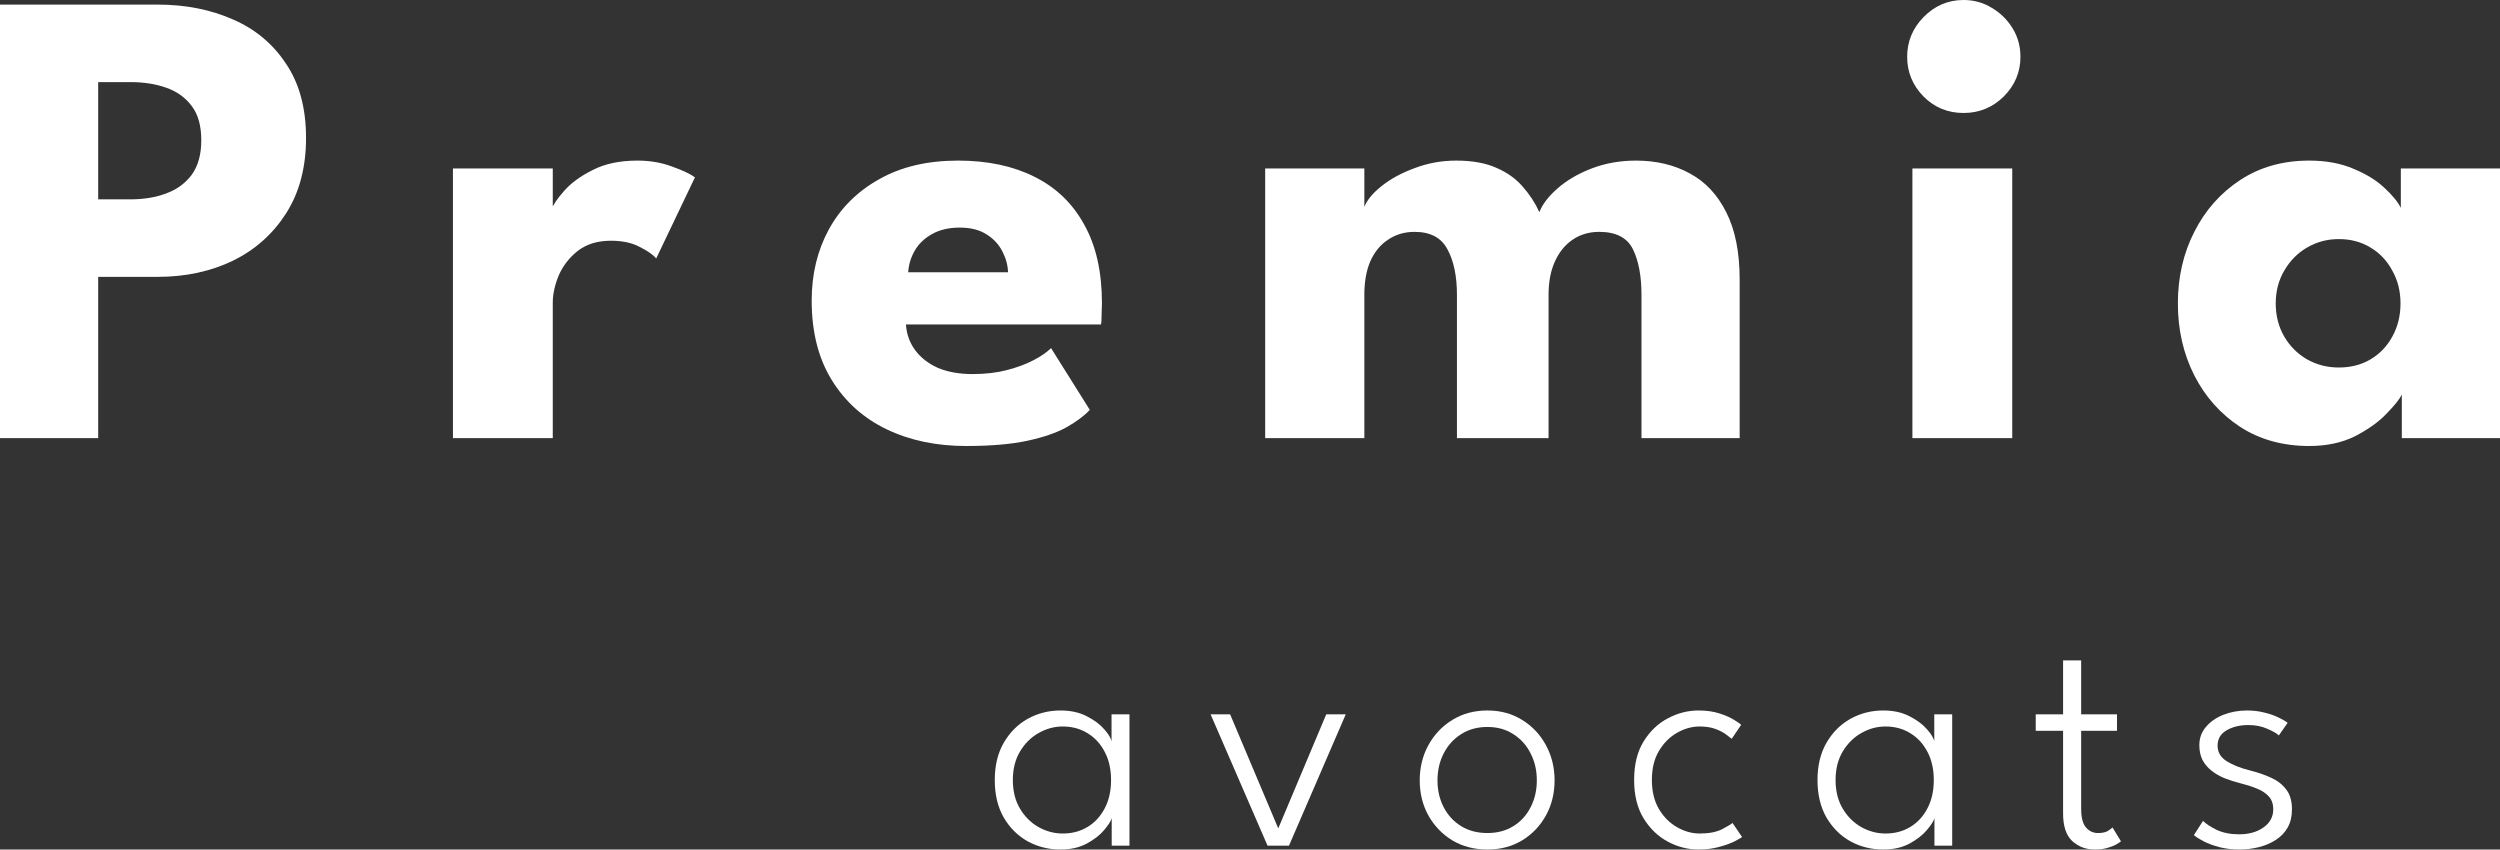
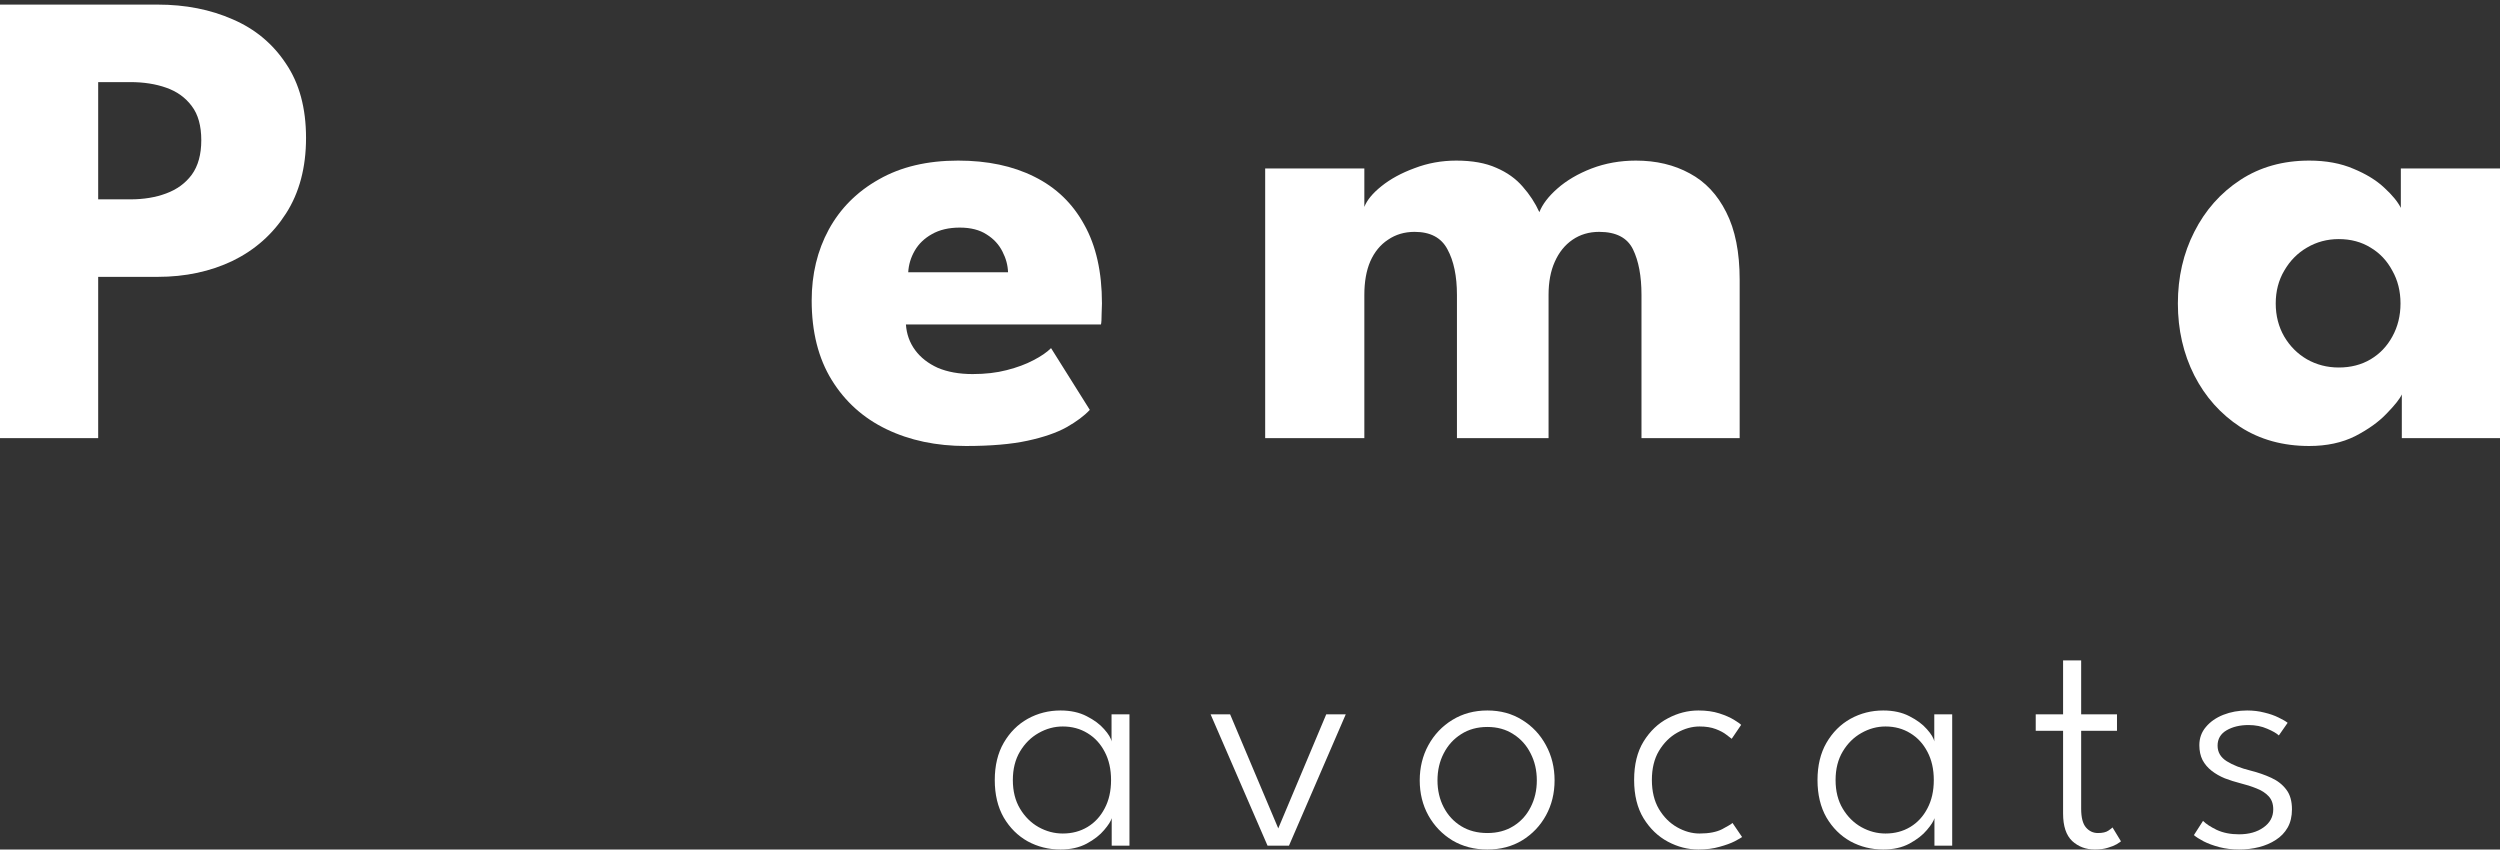
<svg xmlns="http://www.w3.org/2000/svg" width="5253" height="1785" viewBox="0 0 5253 1785" fill="none">
  <rect x="0" y="0" width="5253" height="1785" fill="#333333" stroke="none" />
  <path d="M0 9.661H331.179C389.596 9.661 442.263 20.012 489.18 40.715C536.097 60.957 573.354 92.01 600.953 133.875C629.011 175.28 643.04 227.265 643.04 289.832C643.04 351.939 629.011 404.845 600.953 448.55C573.354 491.795 536.097 524.918 489.18 547.921C442.263 570.464 389.596 581.735 331.179 581.735H206.297V920.563H0V9.661ZM206.297 418.877H273.913C301.971 418.877 327.04 414.736 349.118 406.455C371.657 398.174 389.596 385.063 402.935 367.121C416.274 348.719 422.944 324.566 422.944 294.663C422.944 264.299 416.274 240.377 402.935 222.895C389.596 204.953 371.657 192.071 349.118 184.251C327.04 176.43 301.971 172.519 273.913 172.519H206.297V418.877Z" fill="white" />
-   <path d="M1161.48 920.563H951.731V354.009H1161.48V441.649H1158.03C1161.71 431.068 1170.68 417.727 1184.94 401.625C1199.2 385.063 1219.2 370.341 1244.96 357.46C1270.72 344.118 1302.23 337.448 1339.49 337.448C1365.71 337.448 1389.85 341.588 1411.93 349.869C1434.01 357.69 1450.11 365.281 1460.23 372.642L1378.81 543.09C1372.38 535.27 1360.88 527.219 1344.32 518.938C1328.22 510.197 1307.98 505.826 1283.6 505.826C1255.54 505.826 1232.31 512.957 1213.92 527.219C1195.98 541.48 1182.64 558.732 1173.9 578.974C1165.62 599.217 1161.48 618.309 1161.48 636.251V920.563Z" fill="white" />
  <path d="M1903.52 681.796C1904.9 702.038 1911.34 719.98 1922.84 735.622C1934.33 751.264 1950.2 763.685 1970.44 772.886C1991.14 781.627 2015.52 785.998 2043.58 785.998C2070.26 785.998 2094.17 783.237 2115.33 777.717C2136.95 772.196 2155.58 765.295 2171.22 757.014C2187.32 748.733 2199.74 740.222 2208.48 731.481L2289.89 861.216C2278.39 873.637 2262.06 885.829 2240.91 897.79C2220.21 909.291 2192.84 918.722 2158.8 926.083C2124.76 933.444 2081.76 937.124 2029.78 937.124C1967.22 937.124 1911.57 925.393 1862.81 901.93C1814.05 878.468 1775.64 843.964 1747.59 798.419C1719.53 752.874 1705.5 697.208 1705.5 631.42C1705.5 576.214 1717.46 526.529 1741.38 482.364C1765.76 437.739 1800.94 402.545 1846.94 376.782C1892.94 350.559 1948.36 337.448 2013.22 337.448C2074.86 337.448 2128.21 348.719 2173.29 371.261C2218.83 393.804 2253.78 427.388 2278.16 472.013C2303 516.177 2315.42 571.384 2315.42 637.631C2315.42 641.311 2315.19 648.672 2314.73 659.713C2314.73 670.755 2314.27 678.116 2313.35 681.796H1903.52ZM2118.09 572.074C2117.63 557.352 2113.72 542.861 2106.36 528.599C2099 513.877 2087.97 501.916 2073.25 492.715C2058.53 483.054 2039.67 478.223 2016.67 478.223C1993.67 478.223 1974.12 482.824 1958.02 492.025C1942.38 500.766 1930.42 512.267 1922.15 526.529C1913.87 540.79 1909.27 555.972 1908.35 572.074H2118.09Z" fill="white" />
  <path d="M3437.36 337.448C3480.13 337.448 3517.85 346.419 3550.51 364.361C3583.17 381.843 3608.7 408.986 3627.09 445.79C3645.95 482.594 3655.38 529.979 3655.38 587.945V920.563H3449.09V619.689C3449.09 580.125 3443.11 548.151 3431.15 523.768C3419.19 499.386 3395.5 487.194 3360.08 487.194C3338.92 487.194 3320.29 492.715 3304.19 503.756C3288.1 514.797 3275.68 530.209 3266.94 549.991C3258.2 569.313 3253.83 592.546 3253.83 619.689V920.563H3061.33V619.689C3061.33 580.125 3054.66 548.151 3041.32 523.768C3028.44 499.386 3005.44 487.194 2972.33 487.194C2951.17 487.194 2932.54 492.715 2916.44 503.756C2900.34 514.337 2887.92 529.519 2879.18 549.301C2870.9 568.623 2866.76 592.086 2866.76 619.689V920.563H2658.39V354.009H2866.76V434.748C2872.28 420.487 2884.24 405.995 2902.64 391.274C2921.5 376.092 2944.73 363.441 2972.33 353.319C2999.92 342.738 3029.13 337.448 3059.95 337.448C3093.53 337.448 3121.59 342.508 3144.12 352.629C3166.66 362.29 3185.06 375.402 3199.32 391.964C3214.04 408.526 3225.77 426.468 3234.51 445.79C3240.95 429.228 3253.6 412.666 3272.46 396.104C3291.78 379.082 3315.69 365.051 3344.21 354.009C3373.19 342.968 3404.24 337.448 3437.36 337.448Z" fill="white" />
-   <path d="M4018.36 920.563V354.009H4228.11V920.563H4018.36ZM4126 237.386C4092.88 237.386 4064.82 225.885 4041.82 202.883C4018.82 179.42 4007.33 151.587 4007.33 119.383C4007.33 87.18 4018.82 59.347 4041.82 35.884C4065.28 11.961 4093.34 0 4126 0C4147.62 0 4167.4 5.521 4185.33 16.562C4203.27 27.143 4217.76 41.405 4228.8 59.347C4239.84 77.289 4245.36 97.301 4245.36 119.383C4245.36 151.587 4233.63 179.42 4210.17 202.883C4186.71 225.885 4158.66 237.386 4126 237.386Z" fill="white" />
  <path d="M5046.7 920.563V828.782C5042.56 837.983 5031.98 851.325 5014.97 868.807C4998.41 886.289 4976.33 902.16 4948.73 916.422C4921.13 930.224 4888.93 937.124 4852.13 937.124C4796.94 937.124 4748.64 923.783 4707.24 897.1C4665.85 869.957 4633.65 833.843 4610.65 788.758C4587.65 743.213 4576.15 692.837 4576.15 637.631C4576.15 582.425 4587.65 532.279 4610.65 487.194C4633.65 441.649 4665.85 405.305 4707.24 378.162C4748.64 351.019 4796.94 337.448 4852.13 337.448C4887.55 337.448 4918.6 343.198 4945.28 354.699C4971.96 365.741 4993.58 379.082 5010.13 394.724C5026.69 409.906 5038.19 423.937 5044.63 436.819V354.009H5253V920.563H5046.7ZM4781.76 637.631C4781.76 663.394 4787.74 686.627 4799.7 707.329C4811.66 727.571 4827.53 743.443 4847.31 754.944C4867.54 766.445 4889.85 772.196 4914.23 772.196C4939.53 772.196 4961.84 766.445 4981.16 754.944C5000.48 743.443 5015.65 727.571 5026.69 707.329C5038.19 686.627 5043.94 663.394 5043.94 637.631C5043.94 611.868 5038.19 588.866 5026.69 568.623C5015.65 547.921 5000.48 531.819 4981.16 520.318C4961.84 508.357 4939.53 502.376 4914.23 502.376C4889.85 502.376 4867.54 508.357 4847.31 520.318C4827.53 531.819 4811.66 547.921 4799.7 568.623C4787.74 588.866 4781.76 611.868 4781.76 637.631Z" fill="white" />
  <path d="M2335.91 1776.93V1719.11C2334.34 1725.16 2329.07 1733.45 2320.11 1743.99C2311.37 1754.52 2299.16 1764.04 2283.47 1772.56C2268.01 1780.85 2249.64 1785 2228.35 1785C2203.48 1785 2180.51 1779.28 2159.45 1767.85C2138.61 1756.2 2121.8 1739.5 2109.03 1717.76C2096.48 1695.8 2090.21 1669.58 2090.21 1639.1C2090.21 1608.62 2096.48 1582.51 2109.03 1560.77C2121.8 1538.81 2138.61 1522 2159.45 1510.34C2180.51 1498.69 2203.48 1492.86 2228.35 1492.86C2249.64 1492.86 2268.01 1496.9 2283.47 1504.96C2298.94 1512.81 2311.15 1521.88 2320.11 1532.19C2329.3 1542.5 2334.45 1551.13 2335.57 1558.08V1500.93H2373.22V1776.93H2335.91ZM2128.19 1639.1C2128.19 1662.41 2133.23 1682.47 2143.31 1699.27C2153.4 1716.08 2166.39 1728.97 2182.3 1737.93C2198.44 1746.9 2215.35 1751.38 2233.06 1751.38C2252.55 1751.38 2269.92 1746.79 2285.16 1737.6C2300.39 1728.41 2312.38 1715.41 2321.12 1698.6C2330.08 1681.79 2334.56 1661.96 2334.56 1639.1C2334.56 1616.24 2330.08 1596.4 2321.12 1579.6C2312.38 1562.79 2300.39 1549.79 2285.16 1540.6C2269.92 1531.19 2252.55 1526.48 2233.06 1526.48C2215.35 1526.48 2198.44 1531.07 2182.3 1540.26C2166.39 1549.23 2153.4 1562.11 2143.31 1578.92C2133.23 1595.73 2128.19 1615.79 2128.19 1639.1Z" fill="white" />
  <path d="M2543.7 1500.93H2584.71L2685.88 1740.62L2786.71 1500.93H2827.72L2708.4 1776.93H2663.36L2543.7 1500.93Z" fill="white" />
  <path d="M3125.31 1785C3097.74 1785 3073.21 1778.61 3051.7 1765.84C3030.41 1752.84 3013.6 1735.36 3001.28 1713.39C2989.18 1691.43 2983.13 1666.89 2983.13 1639.77C2983.13 1612.65 2989.18 1588 3001.28 1565.81C3013.6 1543.4 3030.41 1525.69 3051.7 1512.7C3073.21 1499.47 3097.74 1492.86 3125.31 1492.86C3152.87 1492.86 3177.18 1499.47 3198.24 1512.7C3219.53 1525.69 3236.23 1543.4 3248.33 1565.81C3260.43 1588 3266.48 1612.65 3266.48 1639.77C3266.48 1666.89 3260.43 1691.43 3248.33 1713.39C3236.23 1735.36 3219.53 1752.84 3198.24 1765.84C3177.18 1778.61 3152.87 1785 3125.31 1785ZM3125.31 1750.37C3146.15 1750.37 3164.3 1745.56 3179.76 1735.92C3195.44 1726.28 3207.54 1713.06 3216.06 1696.25C3224.8 1679.44 3229.17 1660.61 3229.17 1639.77C3229.17 1618.7 3224.8 1599.77 3216.06 1582.96C3207.54 1565.92 3195.44 1552.48 3179.76 1542.62C3164.3 1532.53 3146.15 1527.49 3125.31 1527.49C3104.24 1527.49 3085.87 1532.53 3070.18 1542.62C3054.5 1552.48 3042.28 1565.92 3033.55 1582.96C3024.81 1599.77 3020.44 1618.7 3020.44 1639.77C3020.44 1660.61 3024.81 1679.44 3033.55 1696.25C3042.28 1713.06 3054.5 1726.28 3070.18 1735.92C3085.87 1745.56 3104.24 1750.37 3125.31 1750.37Z" fill="white" />
  <path d="M3571.1 1751.38C3590.81 1751.38 3606.61 1748.36 3618.49 1742.31C3630.36 1736.03 3637.65 1731.66 3640.34 1729.19L3660.5 1758.78C3658.71 1760.12 3653.67 1763.04 3645.38 1767.52C3637.09 1771.78 3626.33 1775.7 3613.11 1779.28C3600.11 1783.09 3585.32 1785 3568.74 1785C3546.56 1785 3525.16 1779.51 3504.54 1768.53C3483.93 1757.55 3466.9 1741.18 3453.45 1719.45C3440.23 1697.71 3433.62 1670.81 3433.62 1638.76C3433.62 1606.49 3440.23 1579.6 3453.45 1558.08C3466.9 1536.34 3483.93 1520.09 3504.54 1509.33C3525.16 1498.35 3546.56 1492.86 3568.74 1492.86C3585.32 1492.86 3599.89 1494.88 3612.44 1498.91C3624.99 1502.95 3635.29 1507.43 3643.36 1512.36C3651.43 1517.29 3656.47 1520.88 3658.49 1523.12L3638.66 1552.36C3636.64 1550.57 3632.83 1547.66 3627.23 1543.62C3621.85 1539.37 3614.45 1535.44 3605.04 1531.86C3595.63 1528.27 3584.32 1526.48 3571.1 1526.48C3555.19 1526.48 3539.5 1530.85 3524.04 1539.59C3508.58 1548.33 3495.8 1561.11 3485.72 1577.91C3475.86 1594.5 3470.93 1614.78 3470.93 1638.76C3470.93 1662.74 3475.86 1683.14 3485.72 1699.95C3495.8 1716.76 3508.58 1729.53 3524.04 1738.27C3539.5 1747.01 3555.19 1751.38 3571.1 1751.38Z" fill="white" />
  <path d="M4064.64 1776.93V1719.11C4063.07 1725.16 4057.81 1733.45 4048.84 1743.99C4040.1 1754.52 4027.89 1764.04 4012.2 1772.56C3996.74 1780.85 3978.37 1785 3957.08 1785C3932.21 1785 3909.24 1779.28 3888.18 1767.85C3867.34 1756.2 3850.53 1739.5 3837.76 1717.76C3825.21 1695.8 3818.94 1669.58 3818.94 1639.1C3818.94 1608.62 3825.21 1582.51 3837.76 1560.77C3850.53 1538.81 3867.34 1522 3888.18 1510.34C3909.24 1498.69 3932.21 1492.86 3957.08 1492.86C3978.37 1492.86 3996.74 1496.9 4012.2 1504.96C4027.67 1512.81 4039.88 1521.88 4048.84 1532.19C4058.03 1542.5 4063.18 1551.13 4064.3 1558.08V1500.93H4101.95V1776.93H4064.64ZM3856.92 1639.1C3856.92 1662.41 3861.96 1682.47 3872.04 1699.27C3882.13 1716.08 3895.12 1728.97 3911.03 1737.93C3927.17 1746.9 3944.08 1751.38 3961.79 1751.38C3981.28 1751.38 3998.65 1746.79 4013.89 1737.6C4029.12 1728.41 4041.11 1715.41 4049.85 1698.6C4058.81 1681.79 4063.3 1661.96 4063.3 1639.1C4063.3 1616.24 4058.81 1596.4 4049.85 1579.6C4041.11 1562.79 4029.12 1549.79 4013.89 1540.6C3998.65 1531.19 3981.28 1526.48 3961.79 1526.48C3944.08 1526.48 3927.17 1531.07 3911.03 1540.26C3895.12 1549.23 3882.13 1562.11 3872.04 1578.92C3861.96 1595.73 3856.92 1615.79 3856.92 1639.1Z" fill="white" />
  <path d="M4277.47 1500.93H4334.95V1387.64H4372.93V1500.93H4448.22V1535.56H4372.93V1699.27C4372.93 1717.65 4376.29 1730.76 4383.01 1738.61C4389.74 1746.45 4398.14 1750.37 4408.22 1750.37C4417.86 1750.37 4425.14 1748.69 4430.07 1745.33C4435 1741.97 4437.91 1739.73 4438.81 1738.61L4456.62 1767.85C4455.28 1768.98 4452.25 1770.99 4447.55 1773.91C4442.84 1776.6 4436.68 1779.06 4429.06 1781.3C4421.44 1783.77 4412.26 1785 4401.5 1785C4382.9 1785 4367.1 1779.06 4354.11 1767.18C4341.33 1755.08 4334.95 1735.81 4334.95 1709.36V1535.56H4277.47V1500.93Z" fill="white" />
  <path d="M4721.76 1492.86C4734.53 1492.86 4746.52 1494.32 4757.72 1497.23C4769.15 1499.92 4779.12 1503.4 4787.64 1507.65C4796.15 1511.69 4802.54 1515.39 4806.8 1518.75L4788.31 1545.31C4783.6 1540.82 4775.43 1536.12 4763.77 1531.19C4752.12 1526.03 4739.01 1523.45 4724.45 1523.45C4706.52 1523.45 4691.17 1527.15 4678.4 1534.55C4665.85 1541.94 4659.58 1552.7 4659.58 1566.82C4659.58 1580.49 4665.96 1591.36 4678.73 1599.43C4691.51 1607.5 4708.31 1614.11 4729.15 1619.26C4745.06 1623.3 4759.52 1628.34 4772.51 1634.39C4785.73 1640.44 4796.26 1648.74 4804.11 1659.27C4811.95 1669.58 4815.87 1683.36 4815.87 1700.62C4815.87 1715.41 4812.85 1728.19 4806.8 1738.94C4800.75 1749.48 4792.46 1758.11 4781.92 1764.83C4771.62 1771.55 4759.85 1776.6 4746.63 1779.96C4733.41 1783.32 4719.52 1785 4704.95 1785C4689.94 1785 4676.05 1783.32 4663.27 1779.96C4650.5 1776.6 4639.52 1772.56 4630.33 1767.85C4621.37 1763.15 4614.54 1758.78 4609.83 1754.74L4628.99 1724.82C4634.82 1730.88 4644.34 1737.15 4657.56 1743.65C4671 1749.93 4686.69 1753.06 4704.62 1753.06C4725.46 1753.06 4742.6 1748.24 4756.04 1738.61C4769.71 1728.97 4776.55 1716.31 4776.55 1700.62C4776.55 1689.19 4773.3 1680 4766.8 1673.05C4760.3 1666.11 4751.78 1660.61 4741.25 1656.58C4730.72 1652.32 4719.52 1648.74 4707.64 1645.82C4696.21 1642.91 4685.23 1639.43 4674.7 1635.4C4664.39 1631.14 4655.21 1625.88 4647.14 1619.6C4639.07 1613.33 4632.69 1605.82 4627.98 1597.08C4623.5 1588.11 4621.26 1577.69 4621.26 1565.81C4621.26 1551.02 4625.85 1538.25 4635.04 1527.49C4644.23 1516.51 4656.44 1507.99 4671.68 1501.94C4687.14 1495.89 4703.83 1492.86 4721.76 1492.86Z" fill="white" />
</svg>